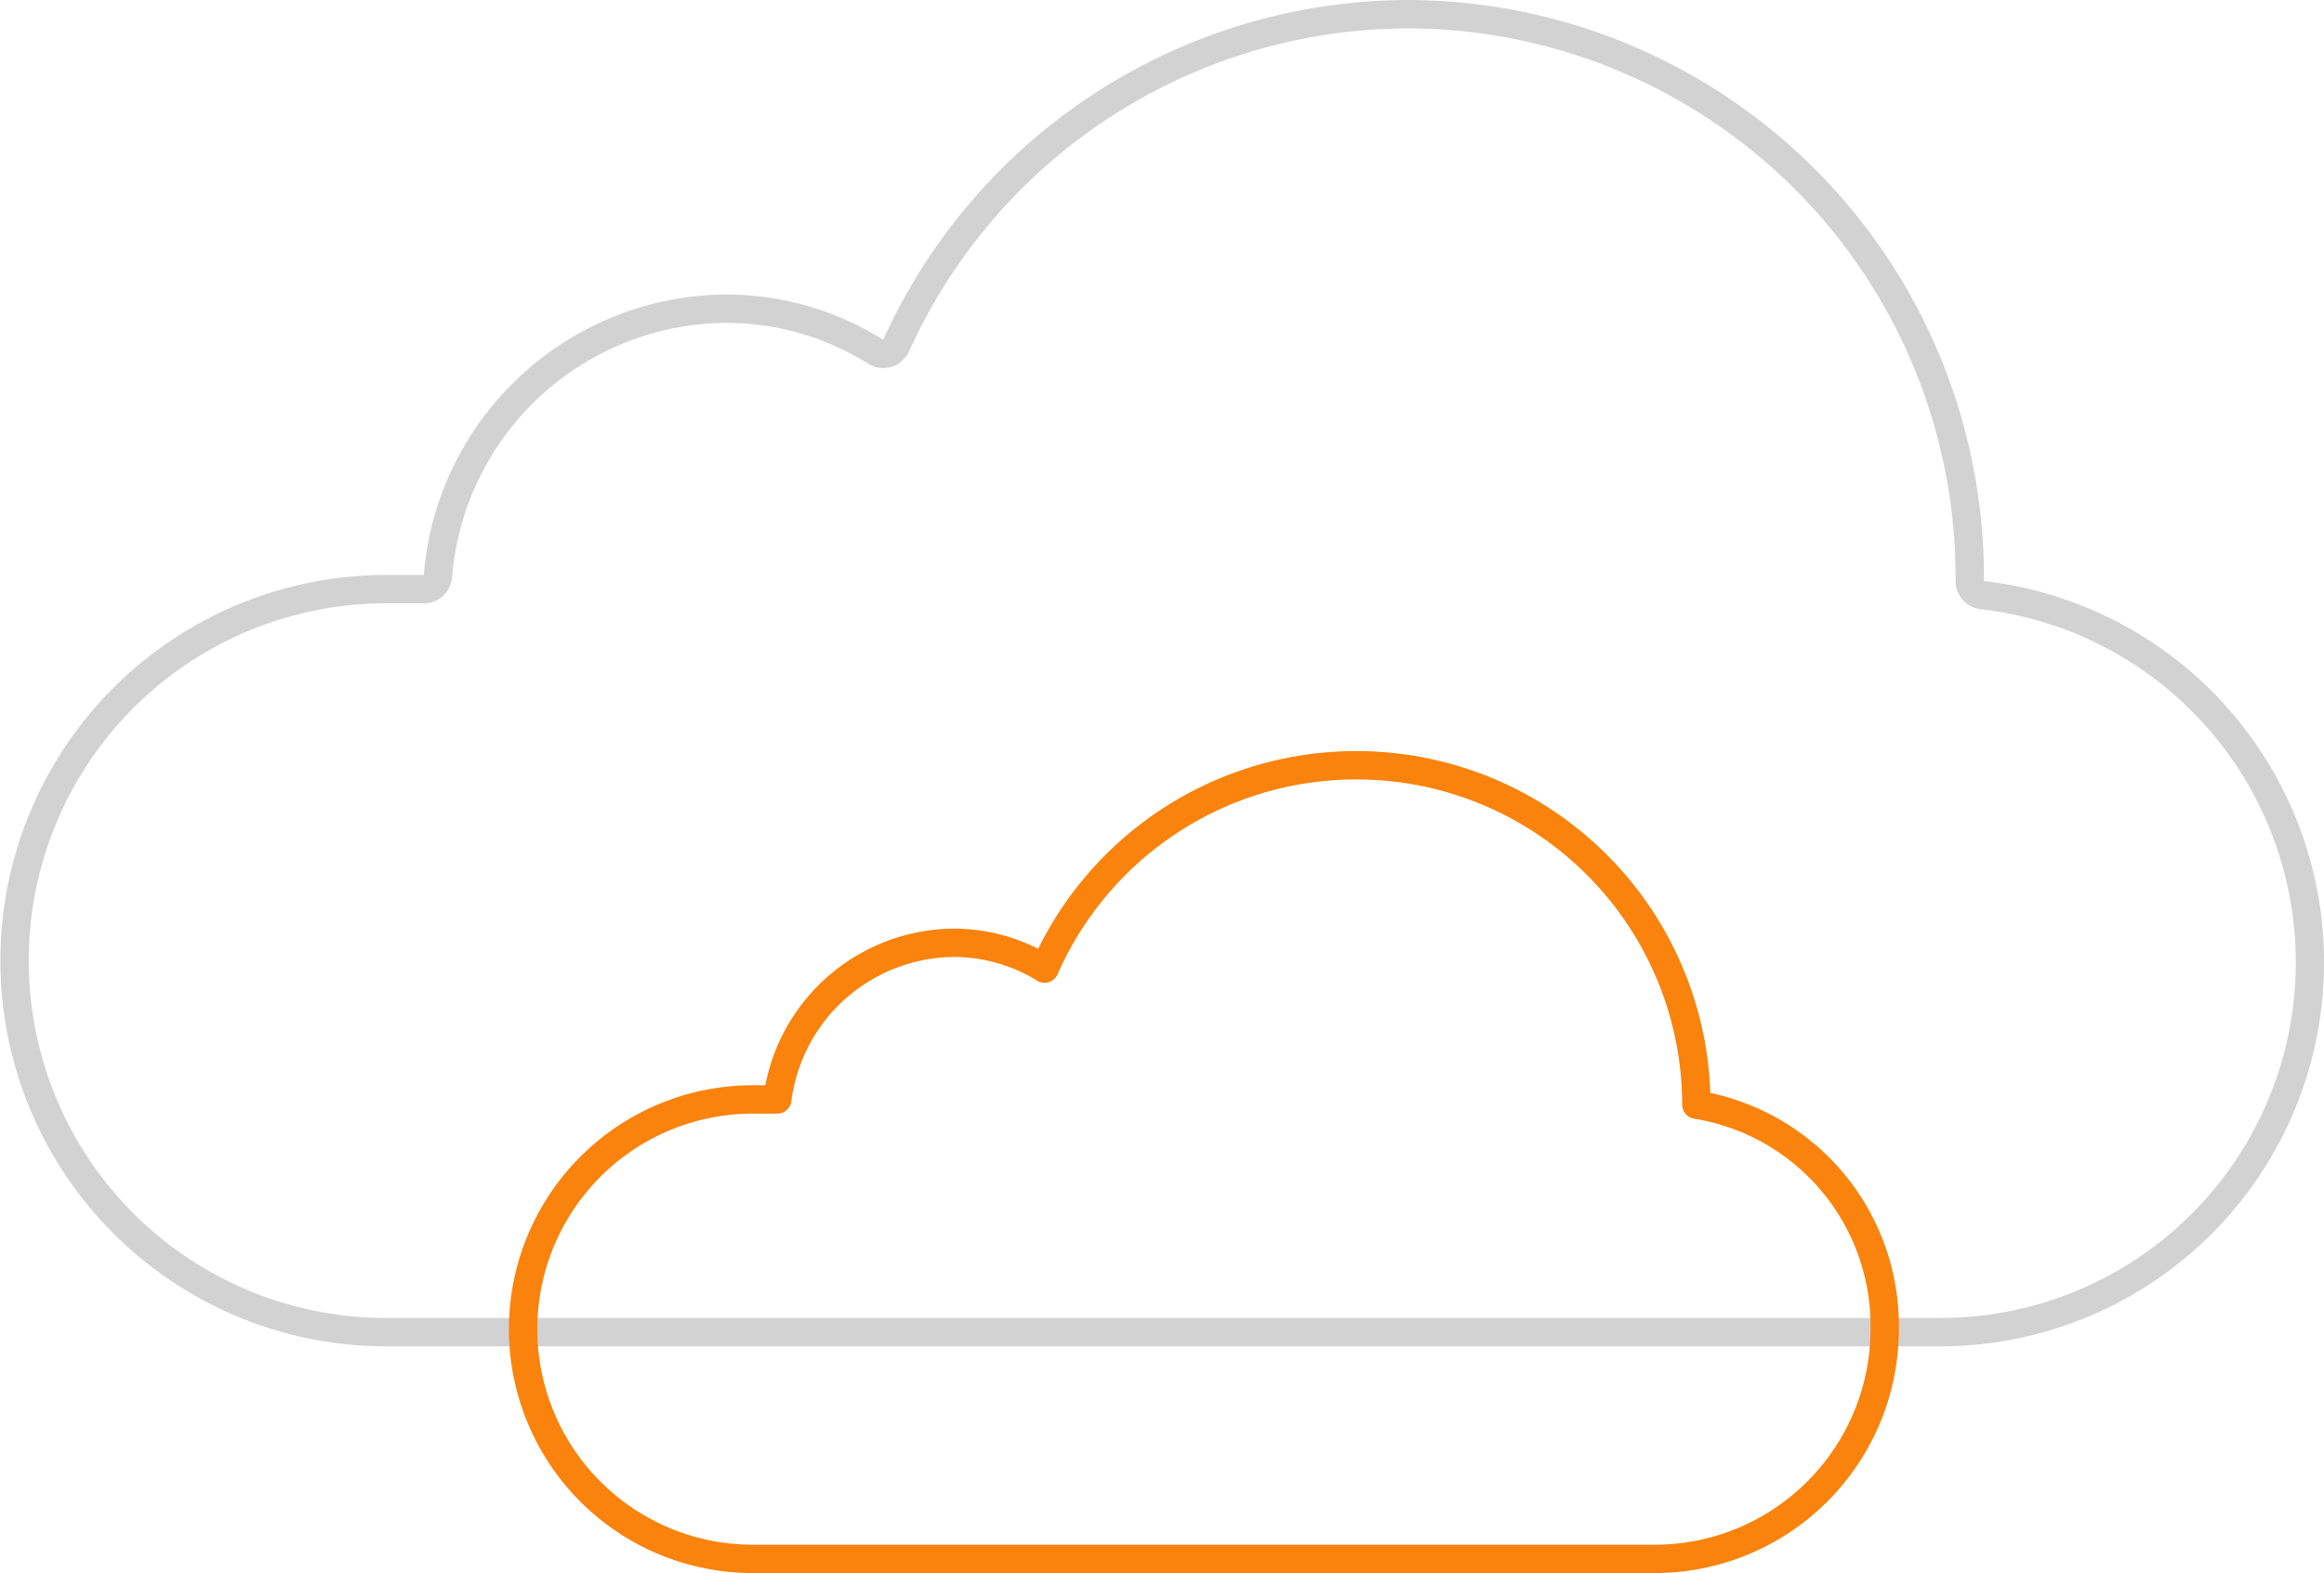
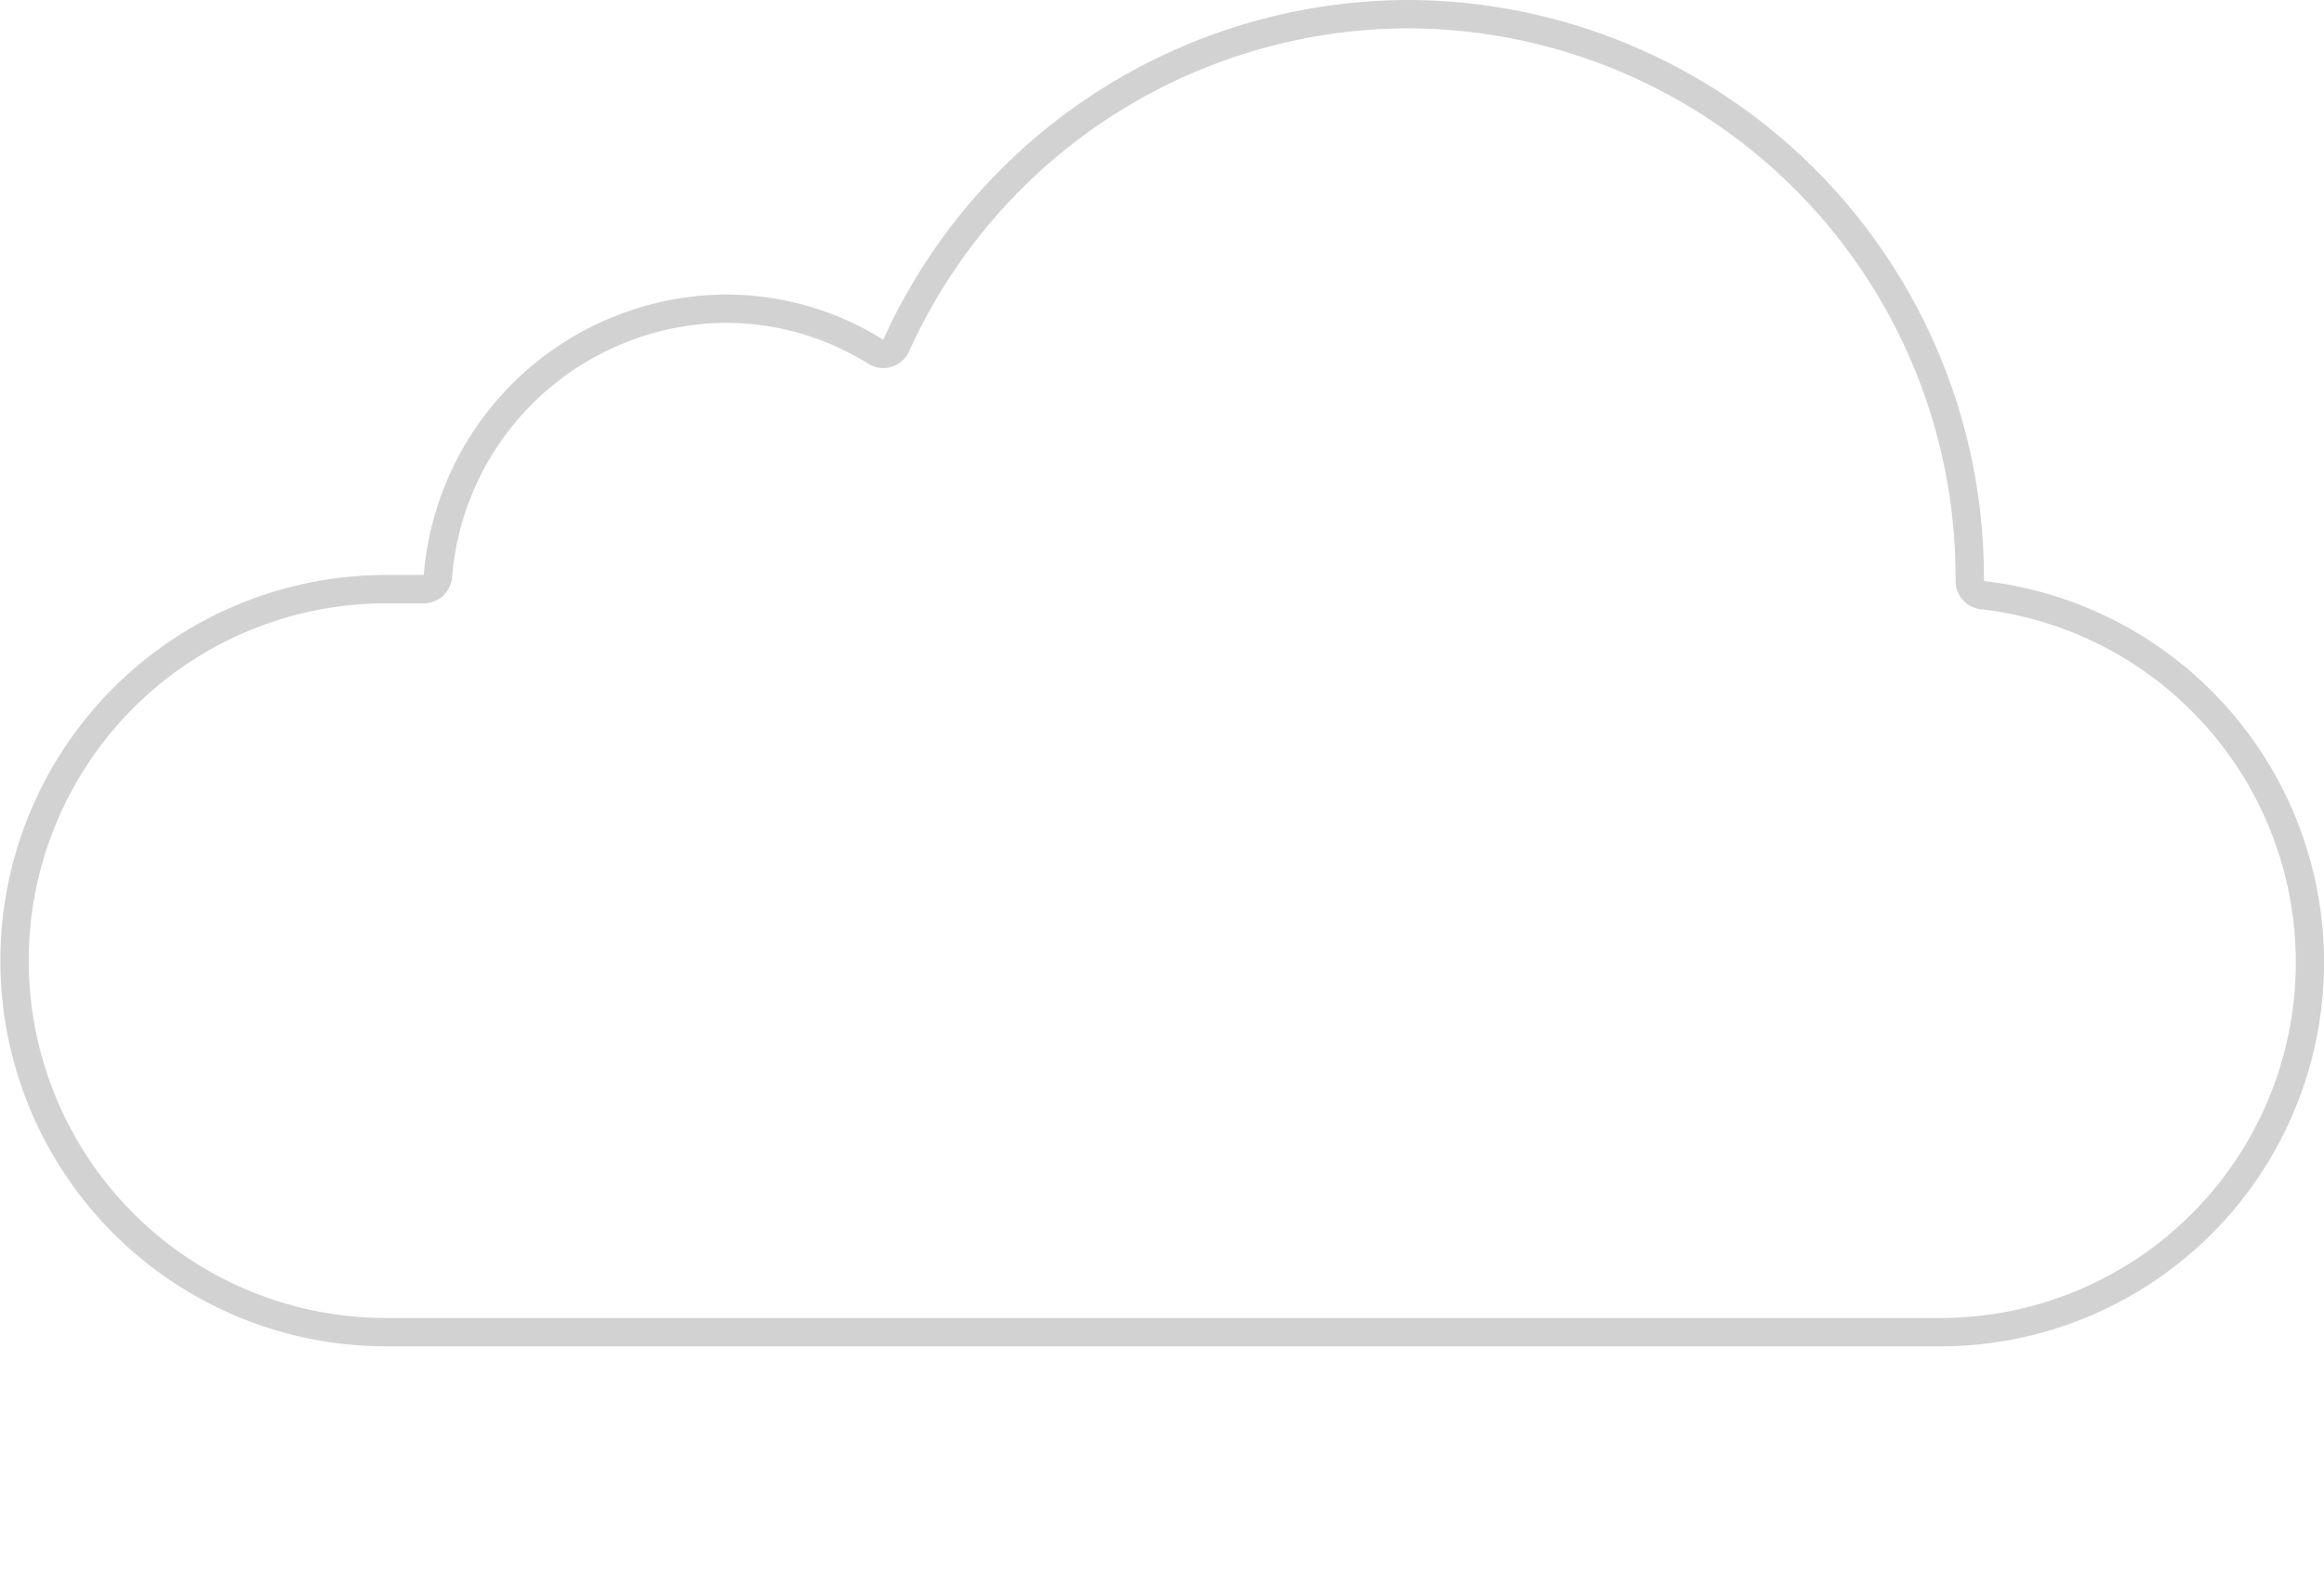
<svg xmlns="http://www.w3.org/2000/svg" width="164" height="111" viewBox="0 0 164 111">
  <g id="infrastructure-a6d8394ae39abd9086975e1646197dd39af7479759a5c5758f2376cbfbab20de" transform="translate(-2 -30)">
    <g id="Group_34447" data-name="Group 34447">
      <path id="Path_38377" data-name="Path 38377" d="M101.394,30A40.73,40.73,0,0,1,142,71a27.089,27.089,0,0,1-3.4,54H29.405a27.214,27.214,0,1,1,0-54.427h2.5A21.533,21.533,0,0,1,53.188,50.781a20.987,20.987,0,0,1,11.143,3.19A40.742,40.742,0,0,1,101.394,30Zm0,2A38.735,38.735,0,0,0,66.151,54.8a2,2,0,0,1-2.879.868,18.976,18.976,0,0,0-10.084-2.887A19.531,19.531,0,0,0,33.9,70.749,2,2,0,0,1,31.9,72.573H29.4a25.214,25.214,0,1,0,0,50.427H138.6a25.089,25.089,0,0,0,3.15-50.016A2,2,0,0,1,140,71,38.73,38.73,0,0,0,101.394,32Z" fill="#d2d2d2" />
-       <path id="Path_38378" data-name="Path 38378" d="M97.708,83a24.976,24.976,0,0,1,24.986,24.119A16.81,16.81,0,0,1,136,123.789,17.233,17.233,0,0,1,118.745,141H55.255a17.211,17.211,0,1,1,0-34.421h.753a13.645,13.645,0,0,1,13.27-11.053,13.224,13.224,0,0,1,5.984,1.425A25.005,25.005,0,0,1,97.708,83Zm0,2A23,23,0,0,0,76.629,98.75a1,1,0,0,1-1.439.45,11.246,11.246,0,0,0-5.913-1.674,11.67,11.67,0,0,0-11.436,10.19,1,1,0,0,1-.99.863h-1.6a15.211,15.211,0,1,0,0,30.421h63.49A15.232,15.232,0,0,0,134,123.79a14.811,14.811,0,0,0-12.177-14.806l-.293-.052a1,1,0,0,1-.822-.985A22.973,22.973,0,0,0,97.708,85Z" fill="#f9830d" />
    </g>
  </g>
</svg>